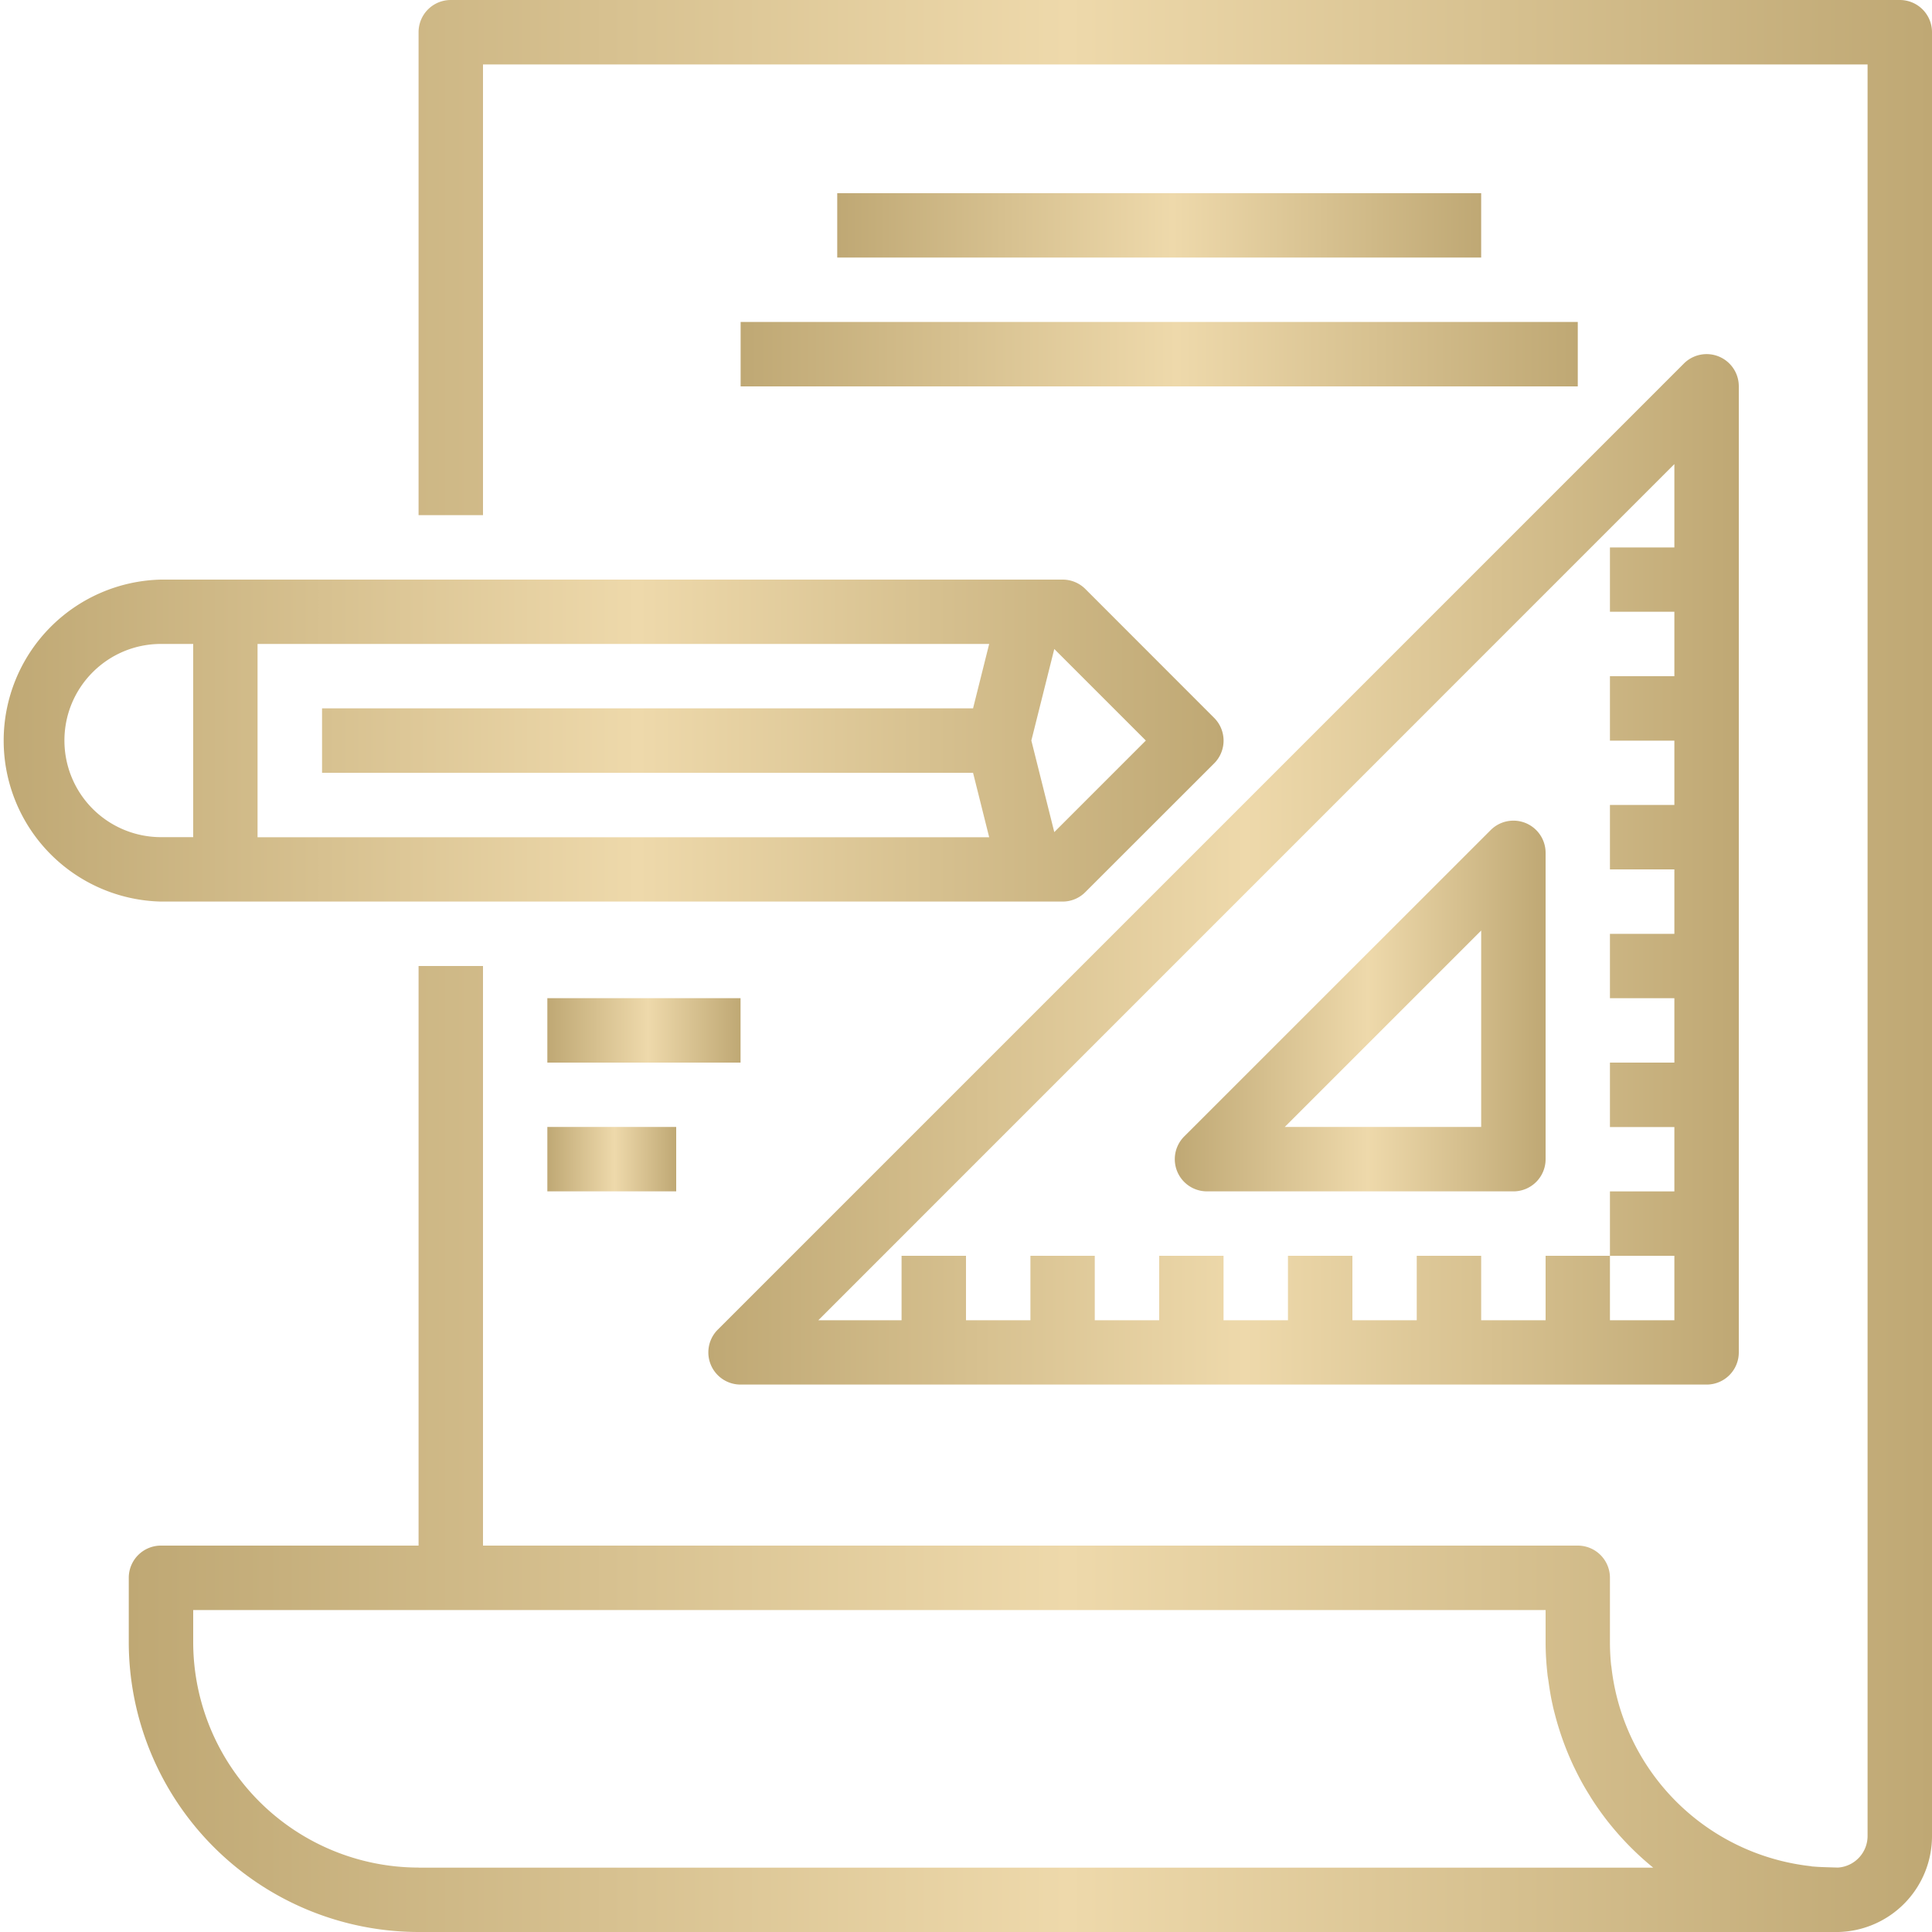
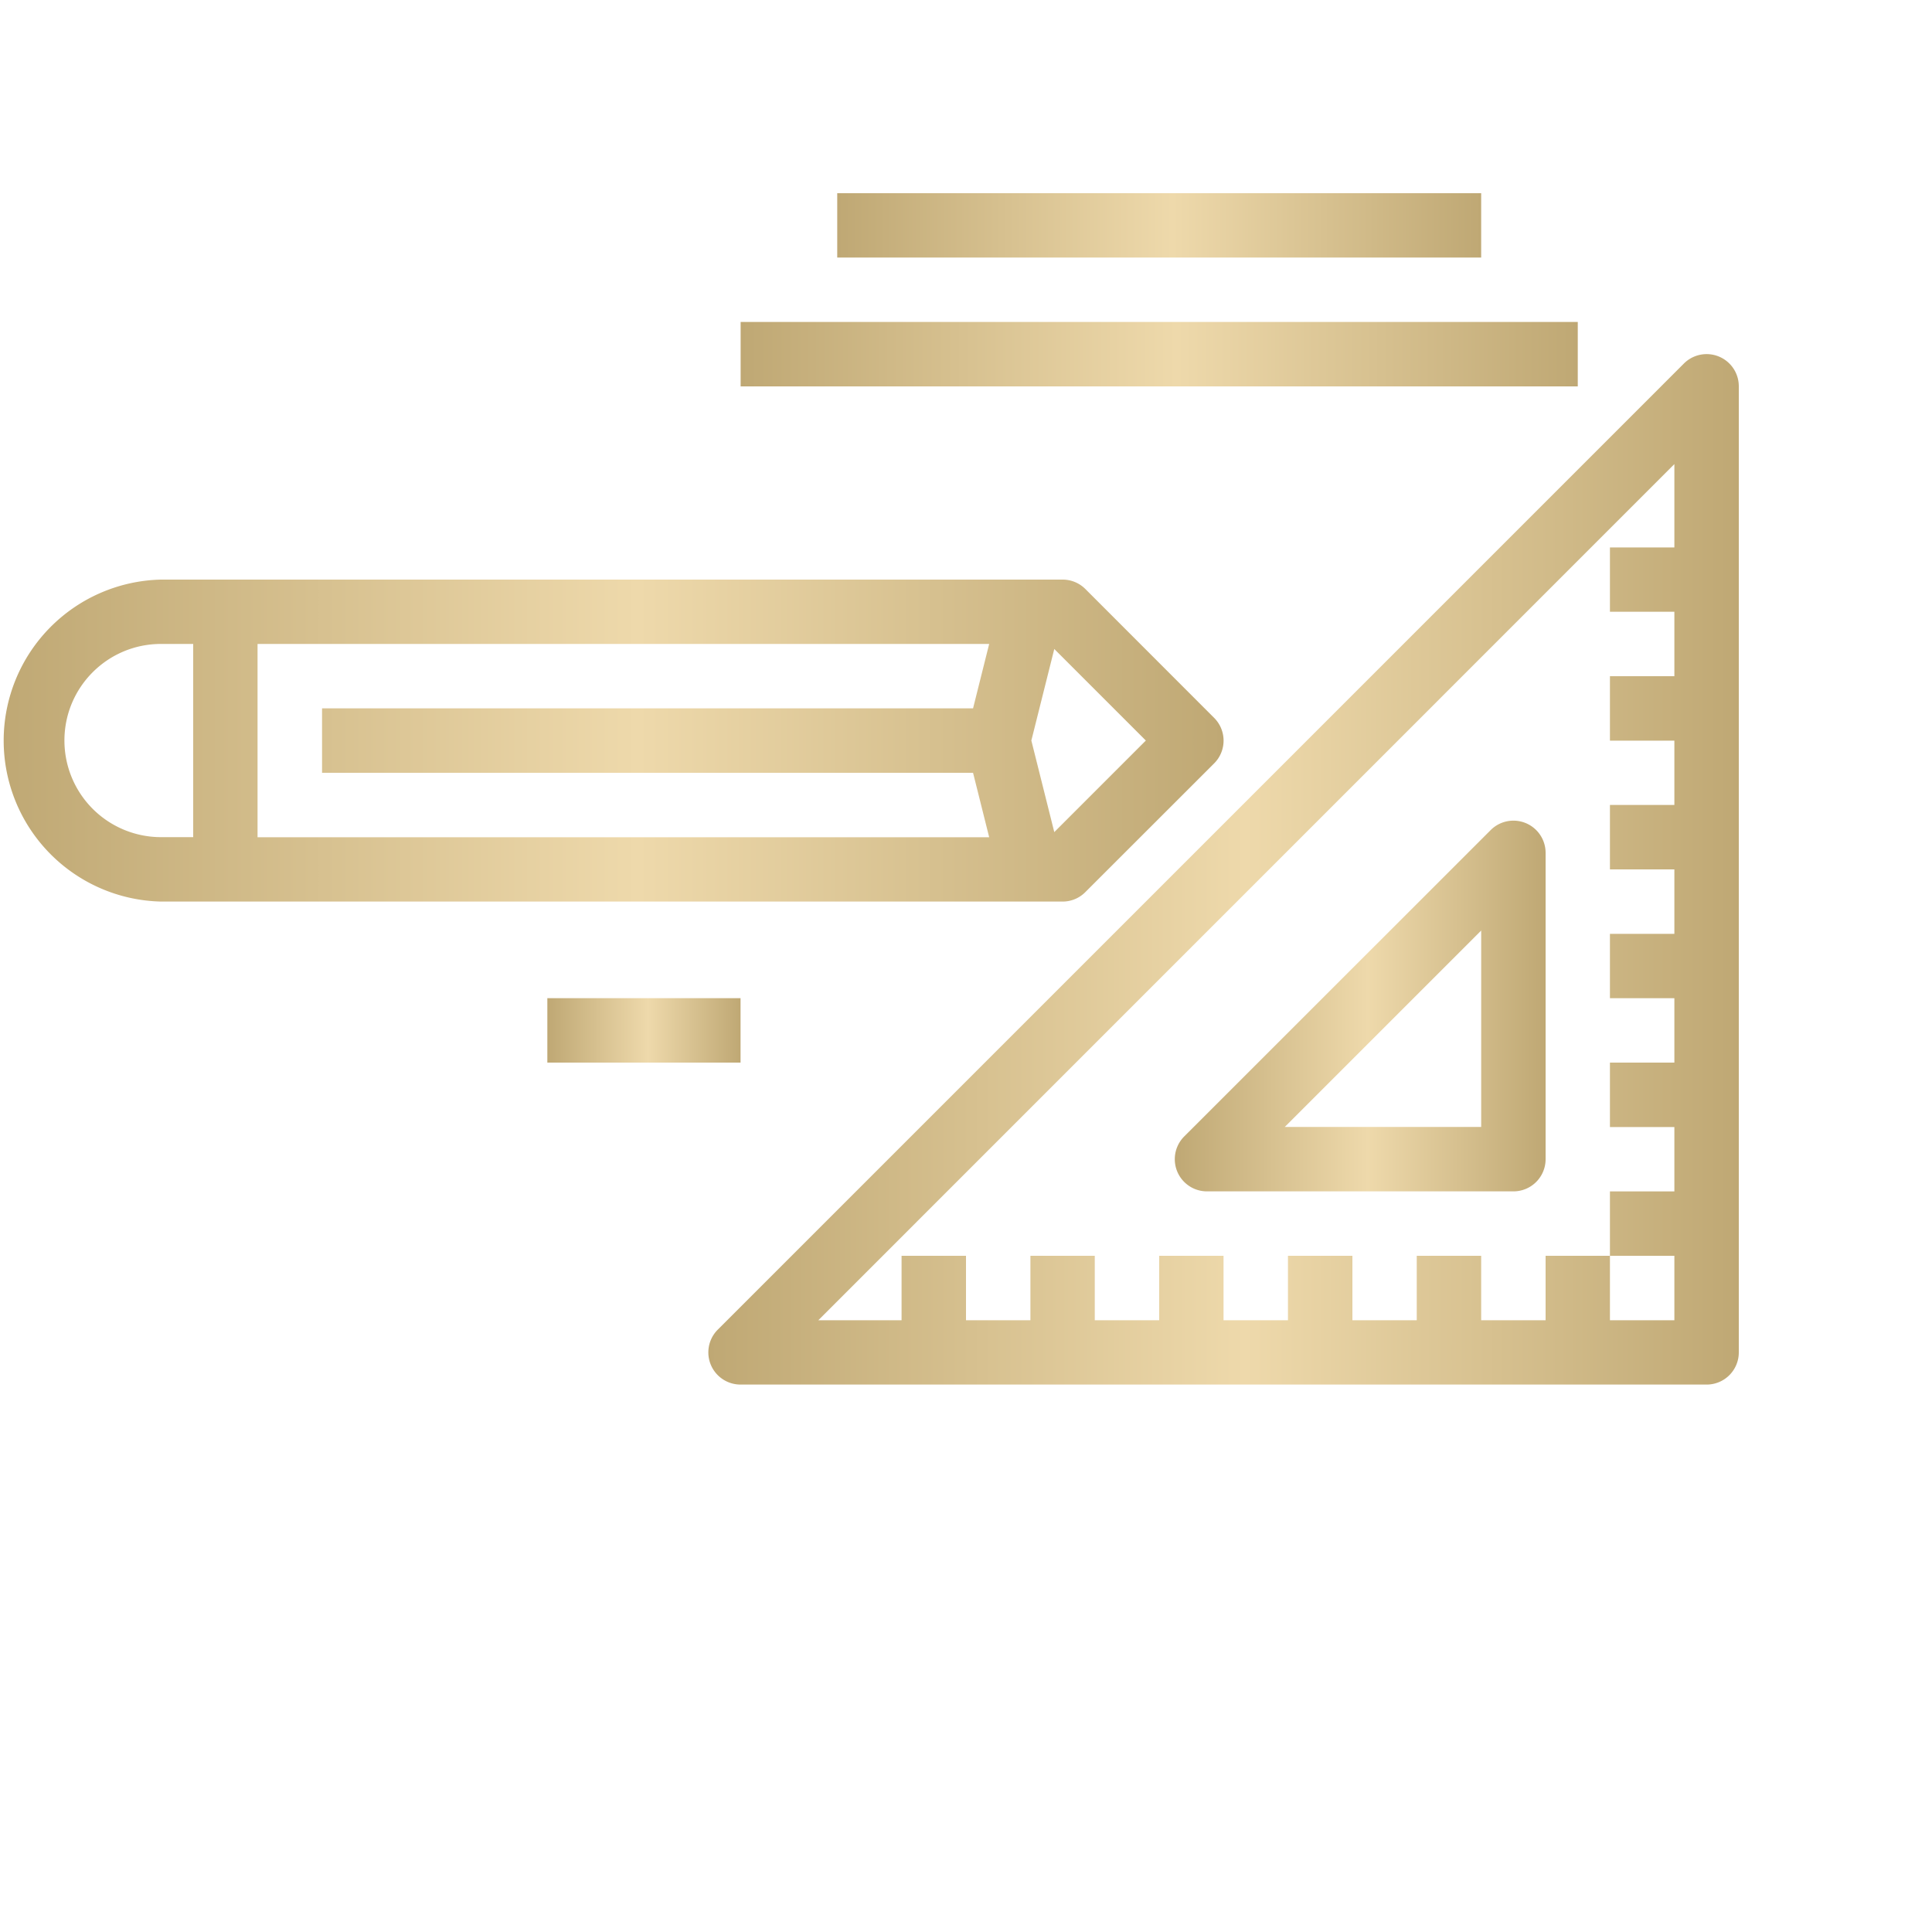
<svg xmlns="http://www.w3.org/2000/svg" width="23" height="23" fill="none">
  <g clip-path="url(#clip0)">
-     <path d="M22.616 0H5.366a.383.383 0 00-.383.383v5.75h.767V.767h16.483V21.85a.377.377 0 01-.353.383l-.099-.003c-.068-.002-.136-.004-.202-.01-.006 0-.011 0-.017-.003a2.687 2.687 0 01-2.379-2.377l-.003-.016a2.667 2.667 0 01-.014-.274v-.767a.383.383 0 00-.383-.383H5.75v-6.9h-.767v6.9H1.917a.383.383 0 00-.384.383v.767A3.454 3.454 0 004.983 23h16.905A1.142 1.142 0 0023 21.85V.383A.383.383 0 0022.616 0zM4.983 22.233A2.686 2.686 0 012.3 19.55v-.383h16.1v.383c0 .126.008.253.022.378.003.034.01.066.014.099.013.093.028.185.049.276.006.032.015.063.023.095a3.52 3.52 0 00.226.629l.027.055c.048.098.1.192.158.284l.023.038c.062.098.13.193.201.284l.013.016a3.502 3.502 0 00.525.53H4.983z" fill="url(#paint0_linear)" />
    <path d="M12.65 10.733a.38.38 0 00.27-.112l1.534-1.533a.383.383 0 000-.542l-1.533-1.534a.383.383 0 00-.271-.112H1.917a1.917 1.917 0 000 3.833H12.65zm-.099-3.007l1.09 1.09-1.09 1.09-.273-1.09.273-1.09zm-9.484-.06h8.709l-.192.767h-7.75V9.2h7.75l.192.767h-8.71v-2.3zm-2.3 1.15c0-.635.514-1.15 1.15-1.15H2.3v2.3h-.383a1.15 1.15 0 01-1.15-1.15z" fill="url(#paint1_linear)" />
    <path d="M8.816 16.483h11.5a.383.383 0 00.384-.383V4.6a.383.383 0 00-.655-.271l-11.5 11.5a.383.383 0 00.271.654zM19.933 5.525v.992h-.767v.766h.767v.767h-.767v.767h.767v.766h-.767v.767h.767v.767h-.767v.766h.767v.767h-.767v.767h.767v.766h-.767v.767h.767v.767h-.767v-.767H18.4v.767h-.767v-.767h-.767v.767H16.1v-.767h-.767v.767h-.767v-.767H13.8v.767h-.767v-.767h-.766v.767H11.5v-.767h-.767v.767h-.991L19.933 5.525z" fill="url(#paint2_linear)" />
    <path d="M14.37 14.183h3.647a.383.383 0 00.383-.383v-3.648a.383.383 0 00-.654-.27l-3.648 3.647a.383.383 0 00.271.654zm3.263-3.105v2.338h-2.338l2.338-2.338z" fill="url(#paint3_linear)" />
    <path d="M17.633 2.3H9.967v.766h7.666V2.3z" fill="url(#paint4_linear)" />
    <path d="M18.783 3.833H8.817V4.6h9.966v-.766z" fill="url(#paint5_linear)" />
    <path d="M8.816 11.883h-2.3v.767h2.3v-.767z" fill="url(#paint6_linear)" />
-     <path d="M8.05 13.416H6.516v.767H8.05v-.767z" fill="url(#paint7_linear)" />
  </g>
  <defs>
    <linearGradient id="paint0_linear" x1="1.533" y1="11.597" x2="23" y2="11.597" gradientUnits="userSpaceOnUse">
      <stop stop-color="#BFA874" />
      <stop offset=".521" stop-color="#EED9AB" />
      <stop offset="1" stop-color="#BFA874" />
    </linearGradient>
    <linearGradient id="paint1_linear" x1="0" y1="8.833" x2="14.566" y2="8.833" gradientUnits="userSpaceOnUse">
      <stop stop-color="#BFA874" />
      <stop offset=".521" stop-color="#EED9AB" />
      <stop offset="1" stop-color="#BFA874" />
    </linearGradient>
    <linearGradient id="paint2_linear" x1="8.433" y1="10.402" x2="20.7" y2="10.402" gradientUnits="userSpaceOnUse">
      <stop stop-color="#BFA874" />
      <stop offset=".521" stop-color="#EED9AB" />
      <stop offset="1" stop-color="#BFA874" />
    </linearGradient>
    <linearGradient id="paint3_linear" x1="13.986" y1="11.995" x2="18.4" y2="11.995" gradientUnits="userSpaceOnUse">
      <stop stop-color="#BFA874" />
      <stop offset=".521" stop-color="#EED9AB" />
      <stop offset="1" stop-color="#BFA874" />
    </linearGradient>
    <linearGradient id="paint4_linear" x1="9.967" y1="2.686" x2="17.633" y2="2.686" gradientUnits="userSpaceOnUse">
      <stop stop-color="#BFA874" />
      <stop offset=".521" stop-color="#EED9AB" />
      <stop offset="1" stop-color="#BFA874" />
    </linearGradient>
    <linearGradient id="paint5_linear" x1="8.817" y1="4.22" x2="18.783" y2="4.22" gradientUnits="userSpaceOnUse">
      <stop stop-color="#BFA874" />
      <stop offset=".521" stop-color="#EED9AB" />
      <stop offset="1" stop-color="#BFA874" />
    </linearGradient>
    <linearGradient id="paint6_linear" x1="6.516" y1="12.27" x2="8.816" y2="12.27" gradientUnits="userSpaceOnUse">
      <stop stop-color="#BFA874" />
      <stop offset=".521" stop-color="#EED9AB" />
      <stop offset="1" stop-color="#BFA874" />
    </linearGradient>
    <linearGradient id="paint7_linear" x1="6.516" y1="13.803" x2="8.05" y2="13.803" gradientUnits="userSpaceOnUse">
      <stop stop-color="#BFA874" />
      <stop offset=".521" stop-color="#EED9AB" />
      <stop offset="1" stop-color="#BFA874" />
    </linearGradient>
    <clipPath id="clip0">
      <path fill="#fff" d="M0 0h23v23H0z" />
    </clipPath>
  </defs>
</svg>